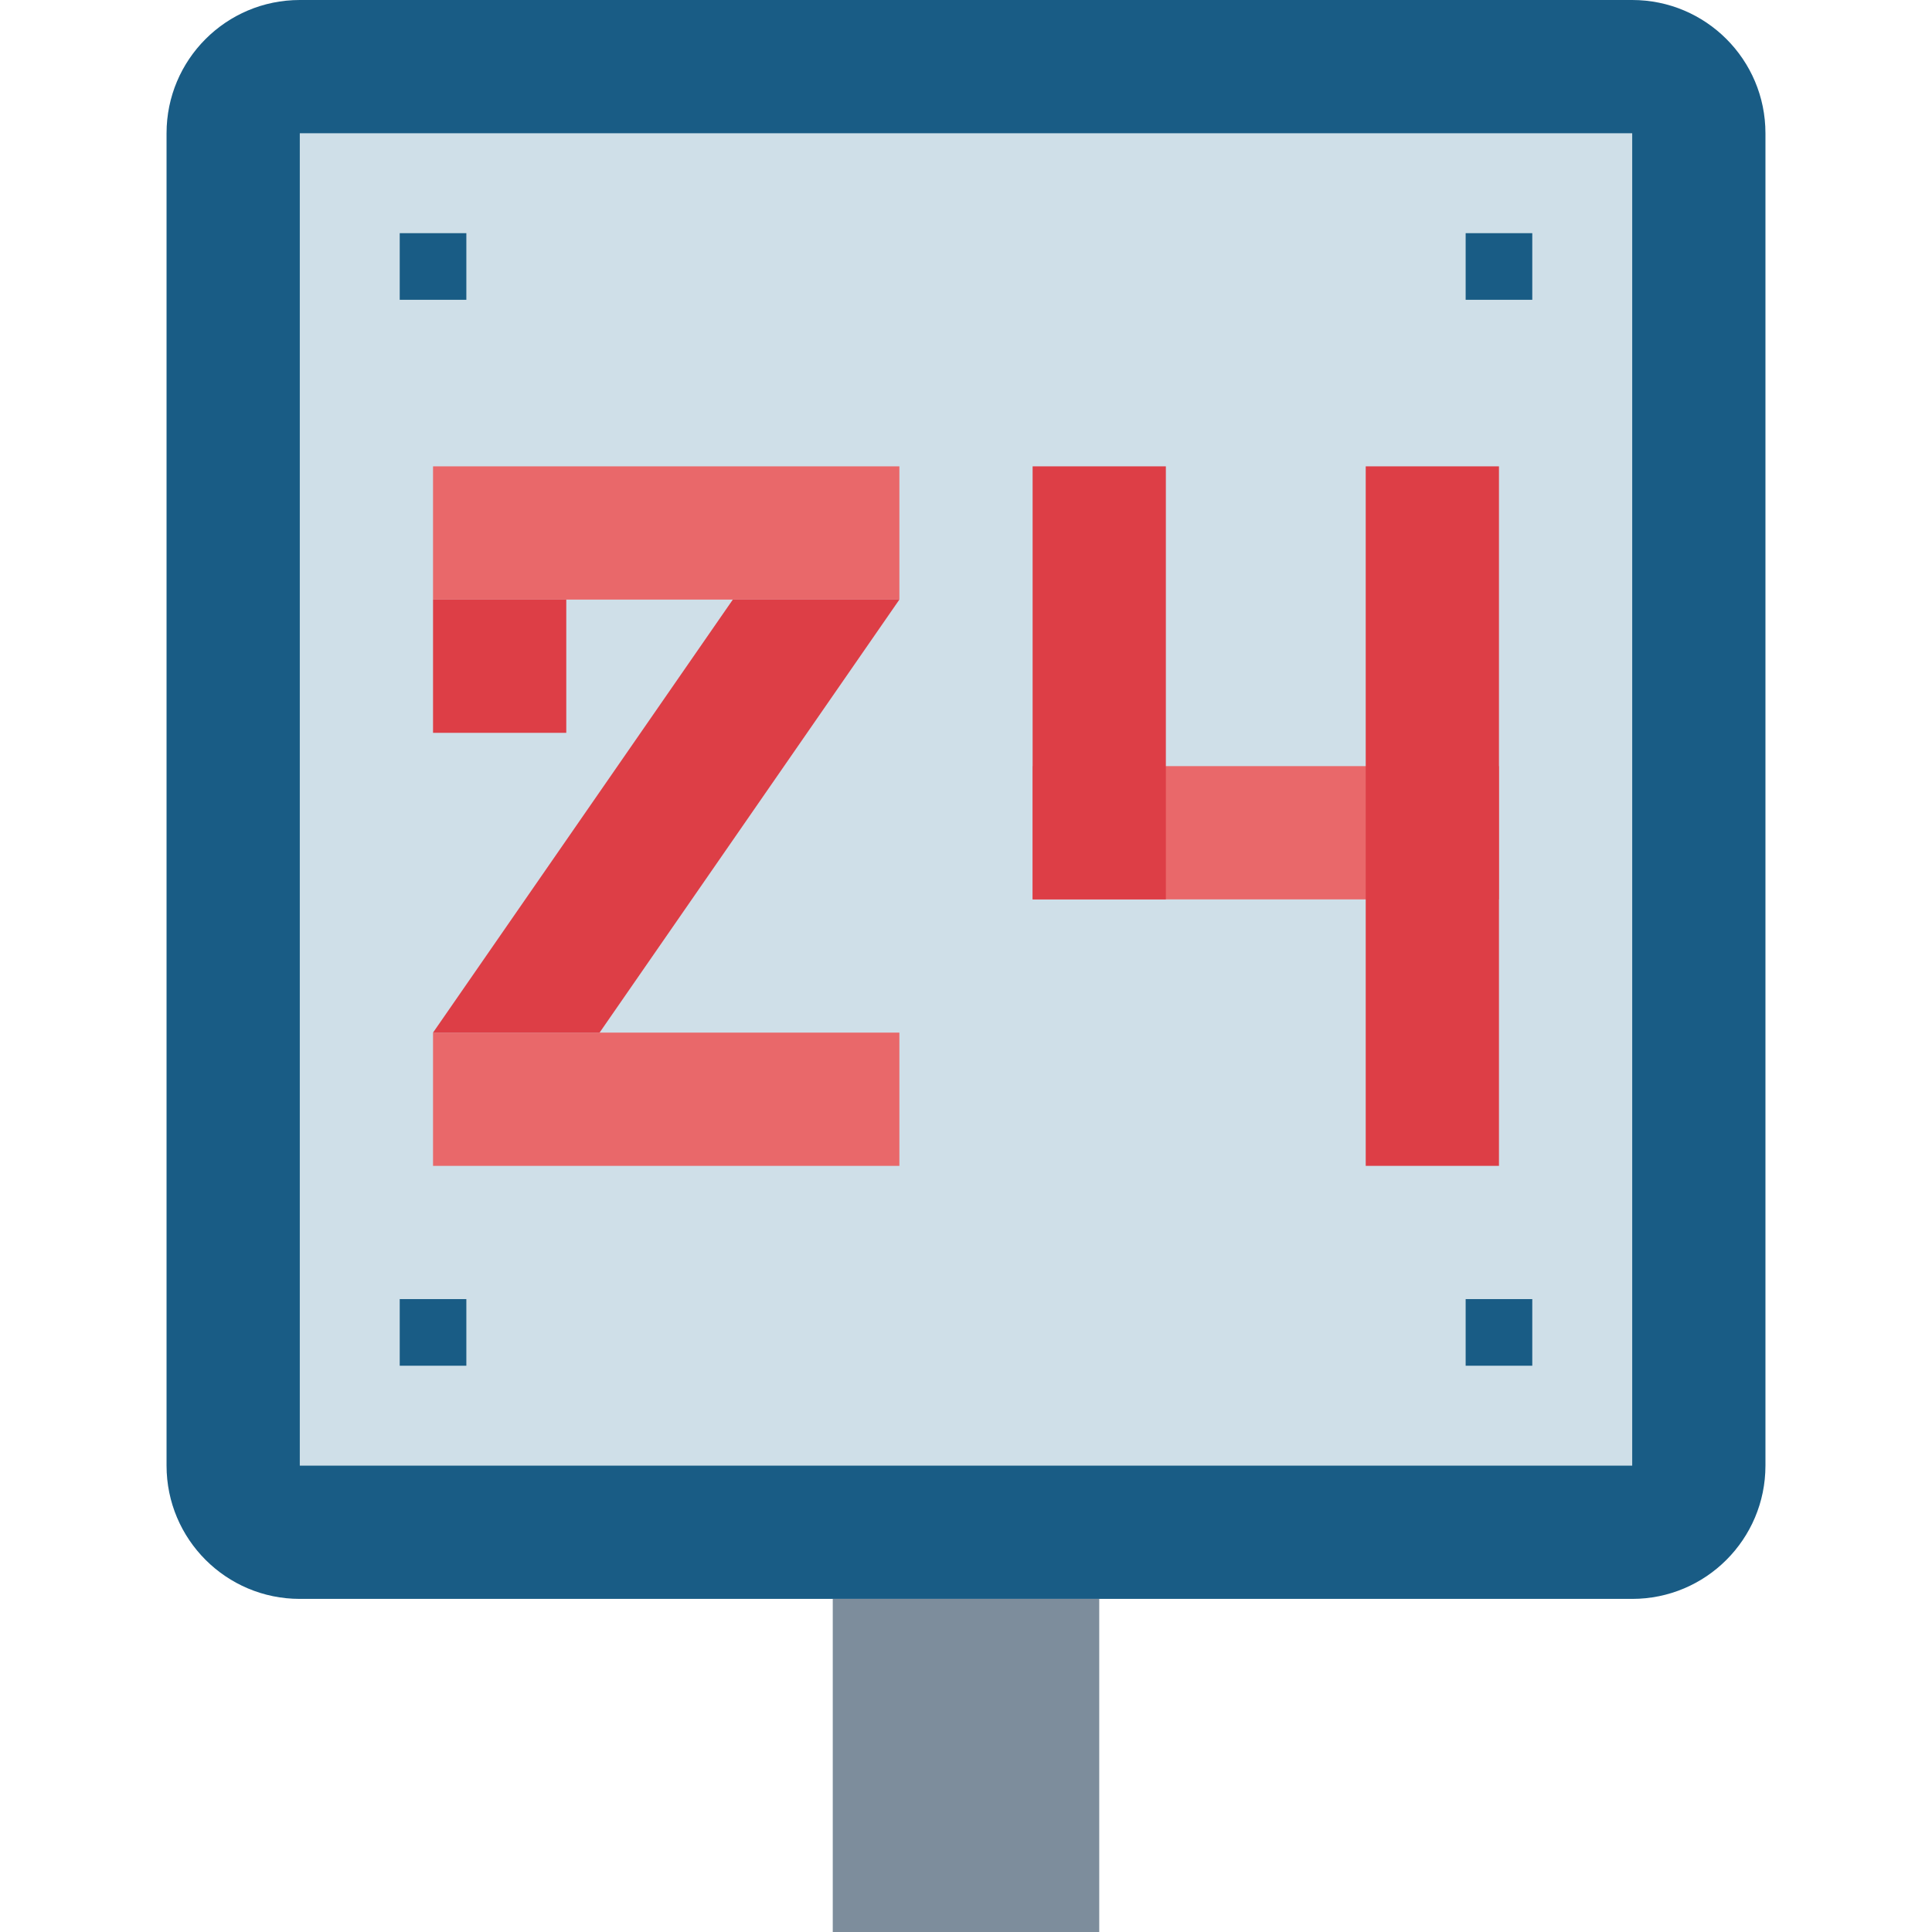
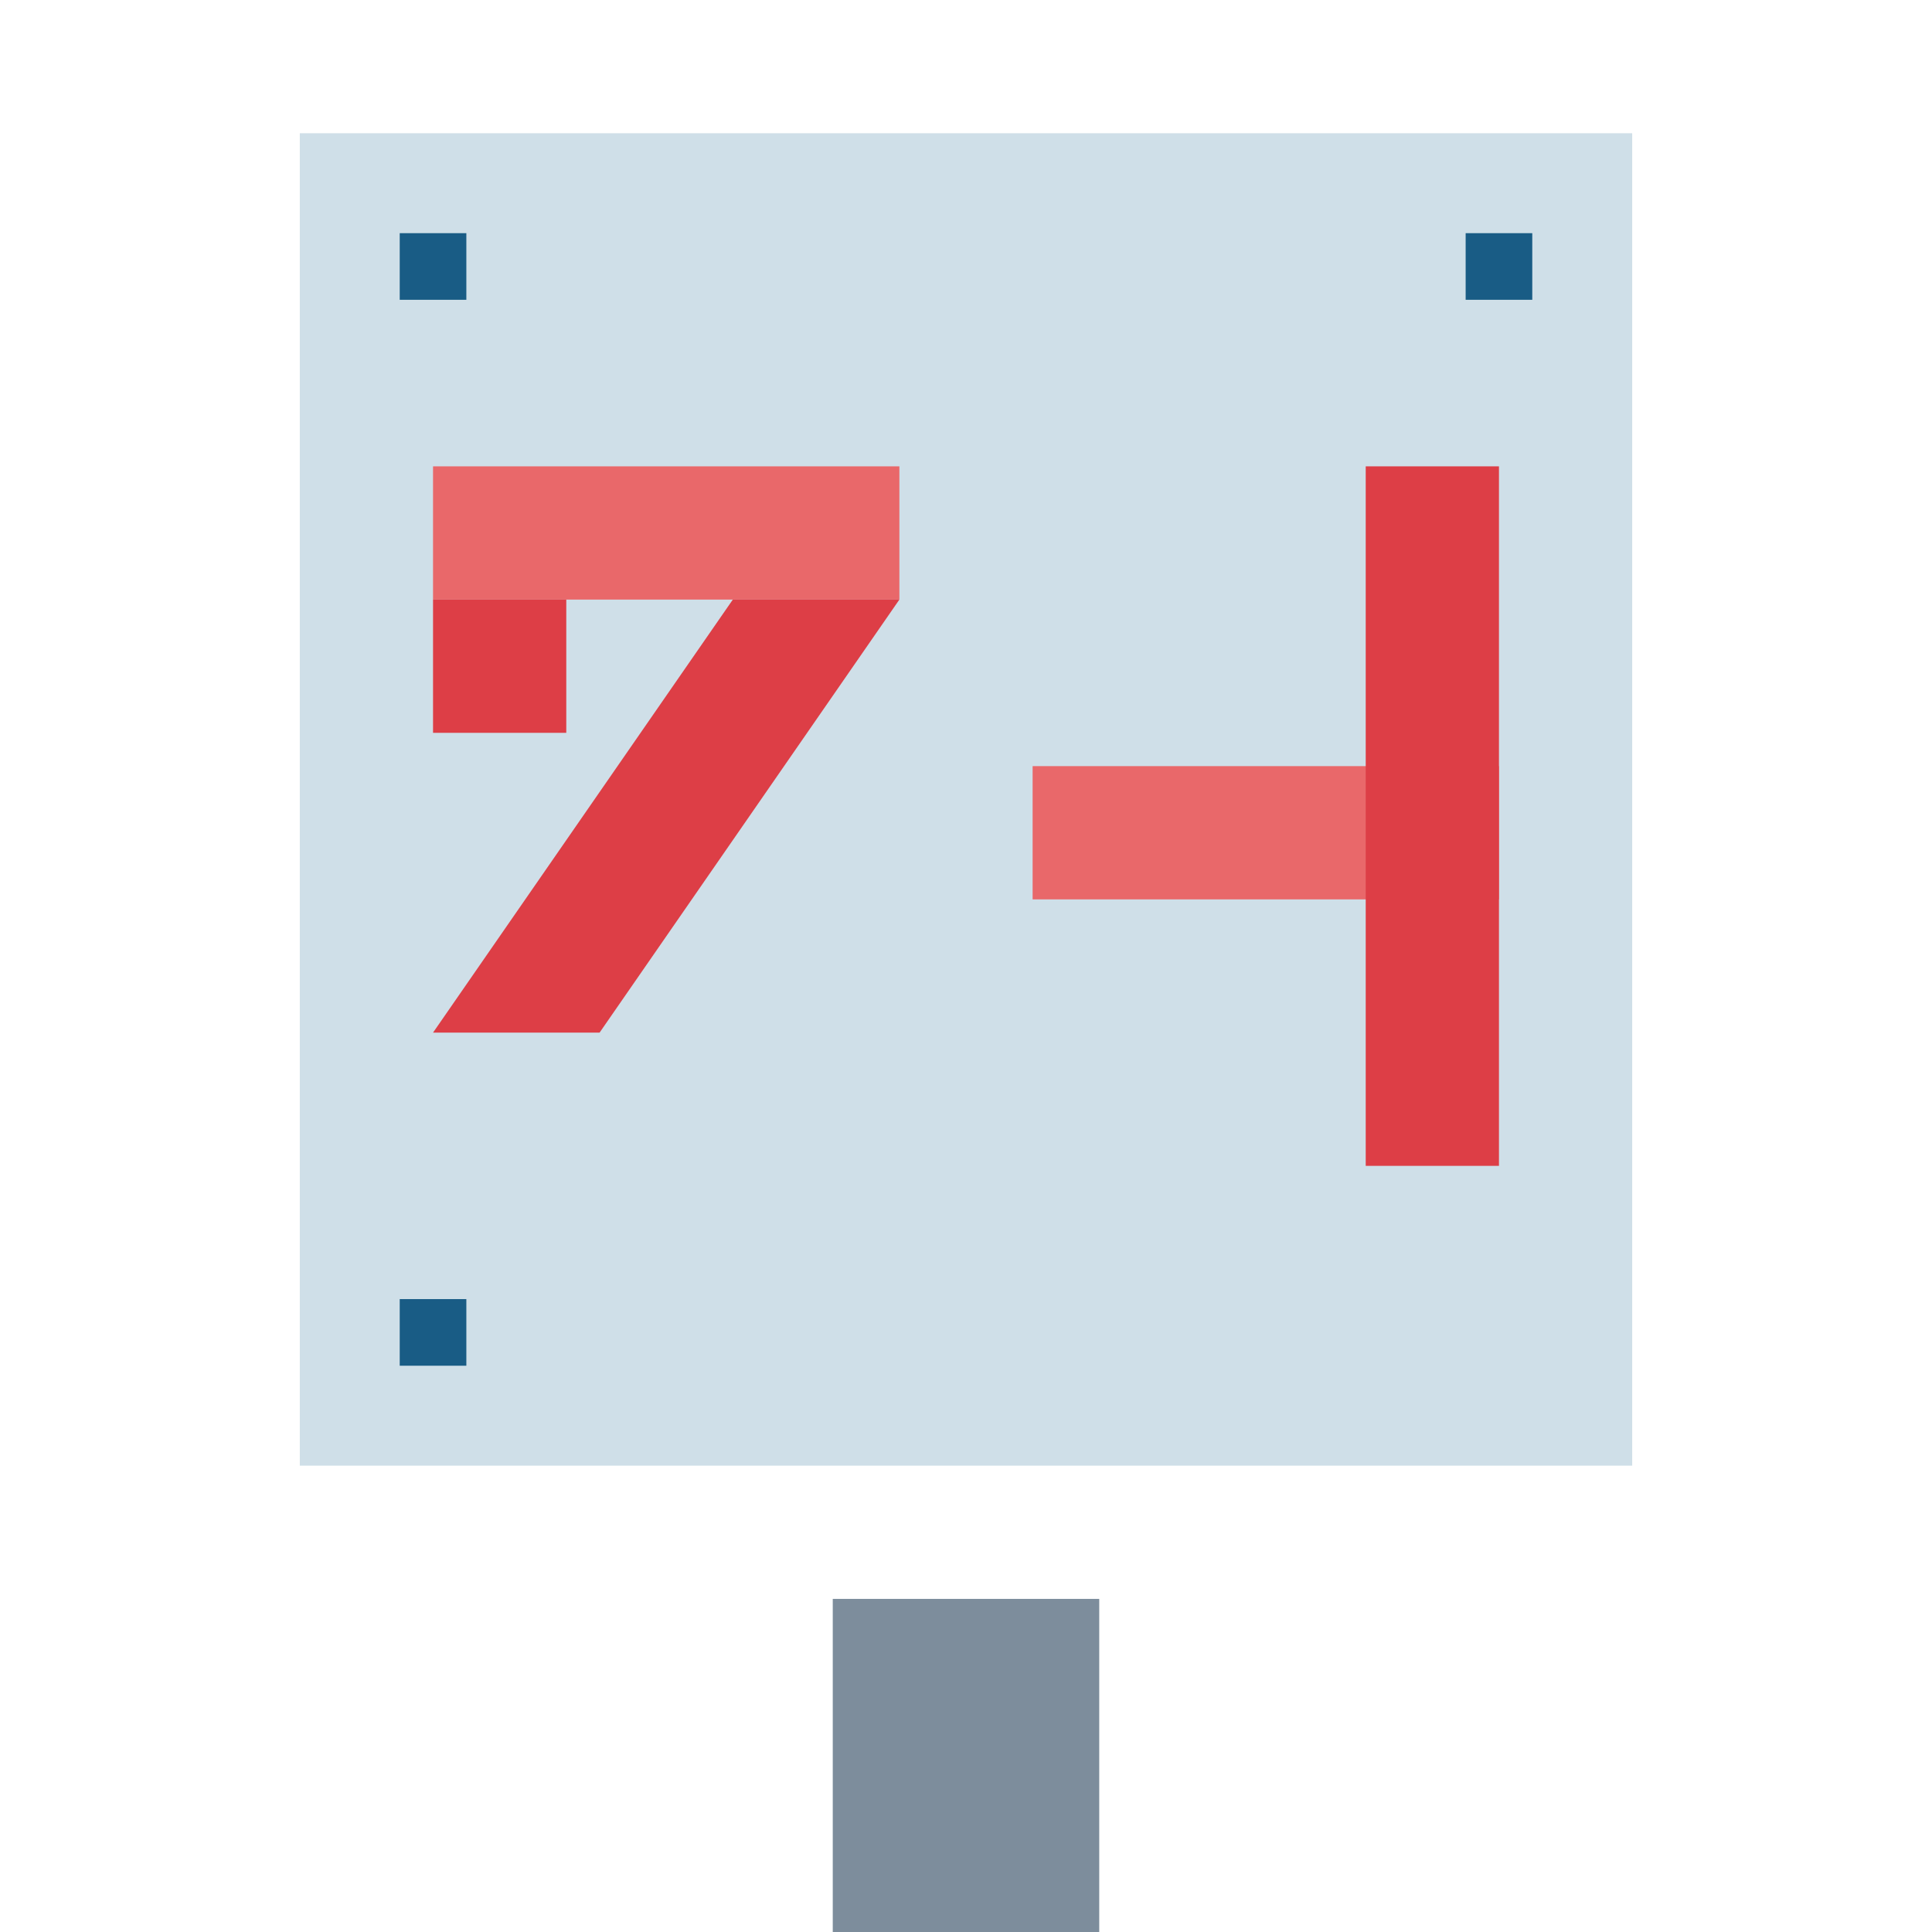
<svg xmlns="http://www.w3.org/2000/svg" version="1.1" id="Capa_1" x="0px" y="0px" viewBox="0 0 464 464" style="enable-background:new 0 0 464 464;" xml:space="preserve">
-   <path style="fill:#195C85;" d="M72,0h320c17.673,0,32,14.327,32,32v320c0,17.673-14.327,32-32,32H72c-17.673,0-32-14.327-32-32V32  C40,14.327,54.327,0,72,0z" />
  <path style="fill:#CFDFE8;" d="M72,32h320v320H72V32z" />
  <path style="fill:#7D8D9C;" d="M200,384h64v80h-64V384z" />
  <g>
    <path style="fill:#E9686A;" d="M104,112h112v32H104V112z" />
    <path style="fill:#E9686A;" d="M248,184h112v32H248V184z" />
  </g>
  <g>
-     <path style="fill:#DD3E46;" d="M248,216V112h32v104H248z" />
    <path style="fill:#DD3E46;" d="M328,280V112h32v168H328z" />
  </g>
-   <path style="fill:#E9686A;" d="M104,248h112v32H104V248z" />
  <g>
-     <path style="fill:#DD3E46;" d="M104,248l72-104h40l-72,104H104z" />
+     <path style="fill:#DD3E46;" d="M104,248l72-104h40l-72,104z" />
    <path style="fill:#DD3E46;" d="M104,144h32v32h-32V144z" />
  </g>
  <g>
    <path style="fill:#195C85;" d="M96,56h16v16H96V56z" />
    <path style="fill:#195C85;" d="M352,56h16v16h-16V56z" />
    <path style="fill:#195C85;" d="M96,312h16v16H96V312z" />
-     <path style="fill:#195C85;" d="M352,312h16v16h-16V312z" />
  </g>
  <g>
</g>
  <g>
</g>
  <g>
</g>
  <g>
</g>
  <g>
</g>
  <g>
</g>
  <g>
</g>
  <g>
</g>
  <g>
</g>
  <g>
</g>
  <g>
</g>
  <g>
</g>
  <g>
</g>
  <g>
</g>
  <g>
</g>
</svg>